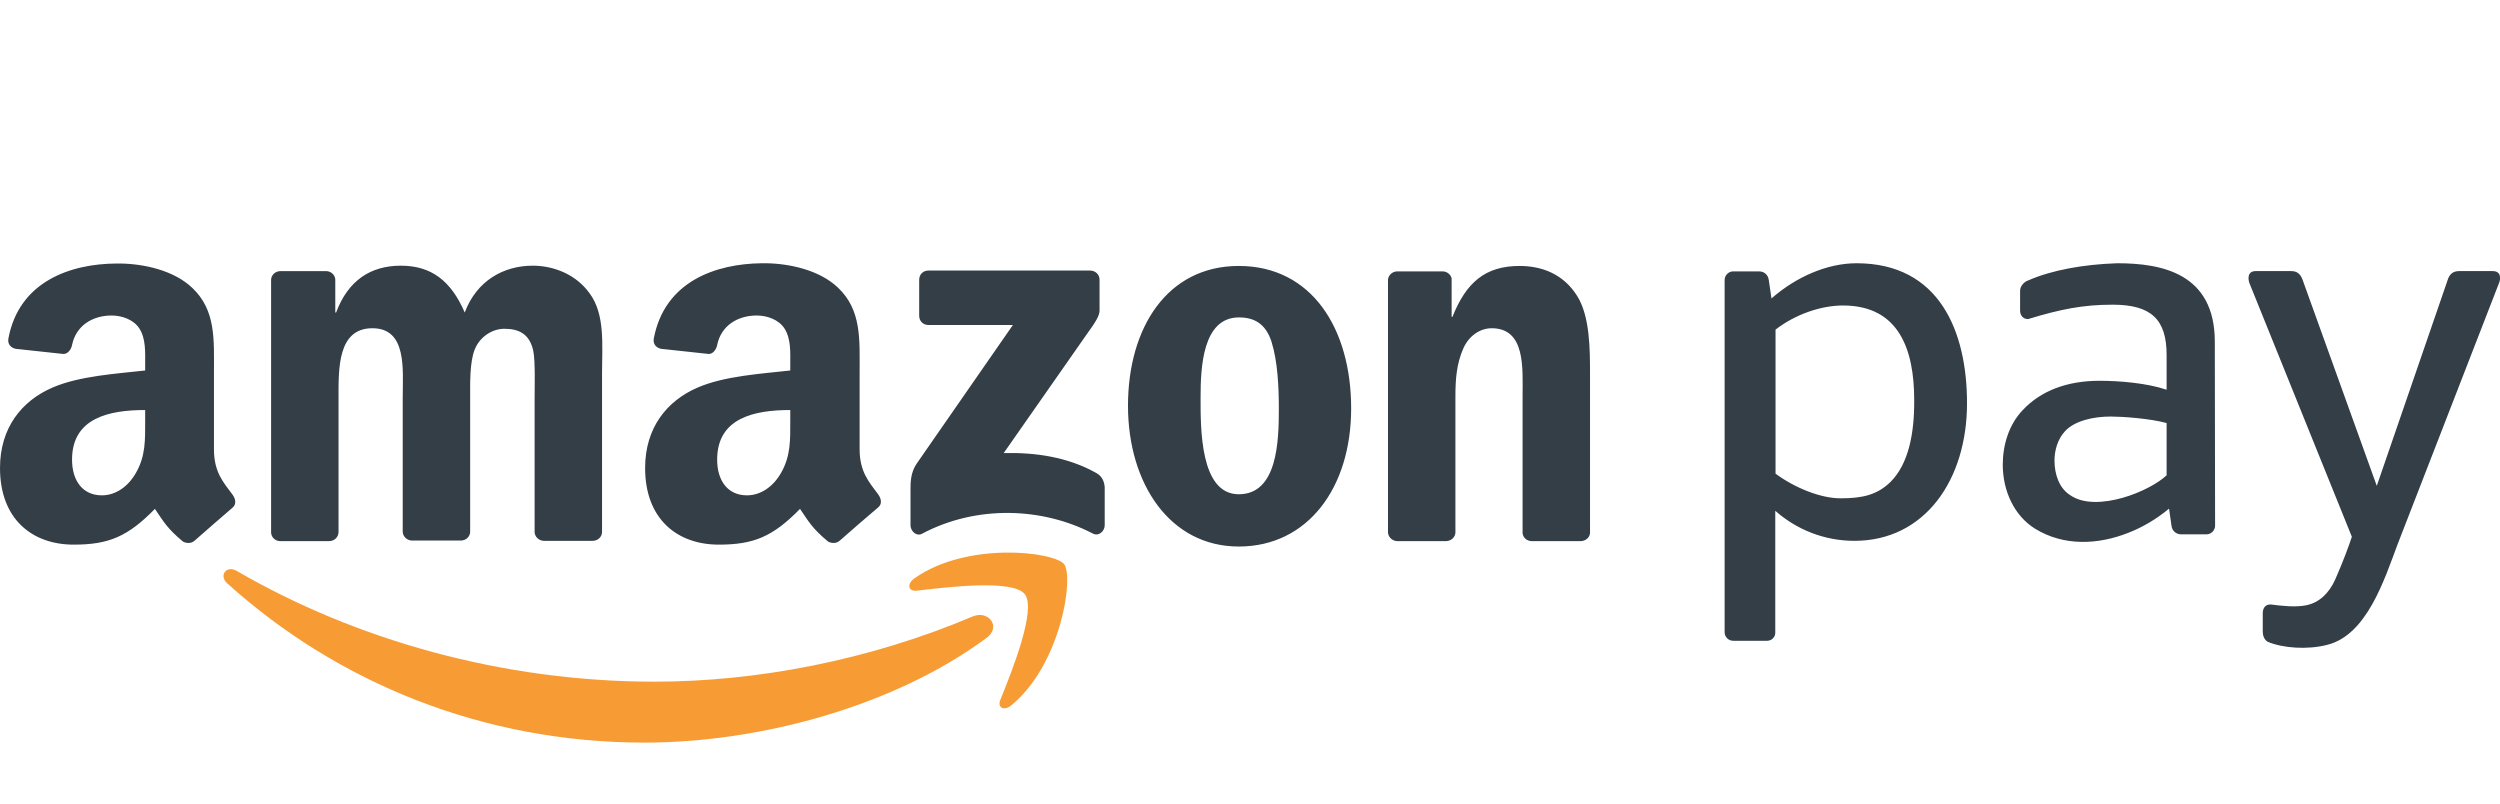
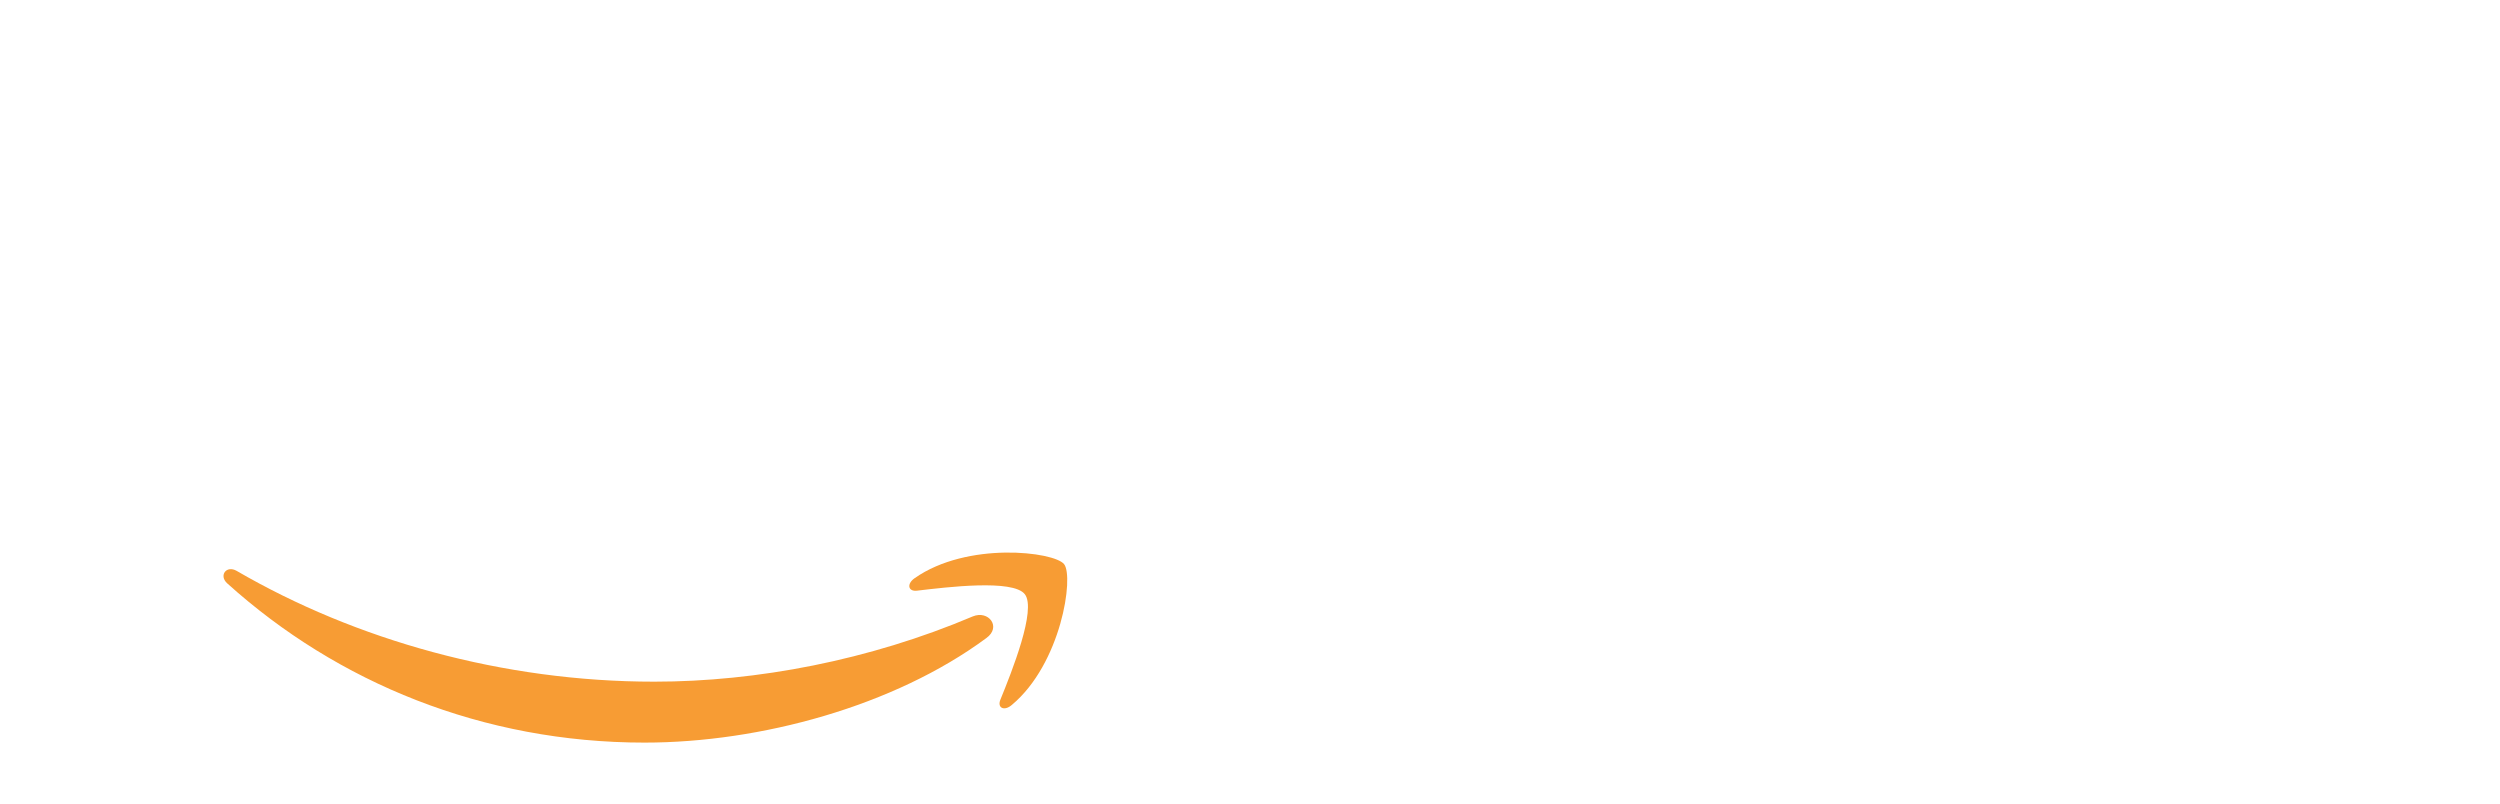
<svg xmlns="http://www.w3.org/2000/svg" xmlns:xlink="http://www.w3.org/1999/xlink" version="1.1" id="Layer_2_00000134216495326946581970000009097355337740463278_" x="0px" y="0px" viewBox="0 0 923.1 297" style="enable-background:new 0 0 923.1 297;" xml:space="preserve">
  <style type="text/css">
	.st0{clip-path:url(#SVGID_00000129916373575840329460000002826325257582800827_);}
	.st1{fill-rule:evenodd;clip-rule:evenodd;fill:#F79C34;}
	.st2{fill-rule:evenodd;clip-rule:evenodd;fill:#333E47;}
</style>
  <g id="Layer_1-2">
    <g>
      <defs>
        <rect id="SVGID_1_" y="97.1" width="923.1" height="177.1" />
      </defs>
      <clipPath id="SVGID_00000003099289568267193960000018443359962809947070_">
        <use xlink:href="#SVGID_1_" style="overflow:visible;" />
      </clipPath>
      <g style="clip-path:url(#SVGID_00000003099289568267193960000018443359962809947070_);">
        <path class="st1" d="M364.2,235.6c-34.1,25.2-83.6,38.6-126.2,38.6c-59.7,0-113.4-22.1-154.1-58.8c-3.2-2.9-0.3-6.8,3.5-4.6     c43.9,25.5,98.2,40.9,154.2,40.9c37.8,0,79.4-7.9,117.6-24.1C365,225.2,369.9,231.5,364.2,235.6L364.2,235.6L364.2,235.6z" />
        <path class="st1" d="M378.4,219.4c-4.4-5.6-28.8-2.6-39.8-1.3c-3.3,0.4-3.9-2.5-0.9-4.6c19.5-13.7,51.5-9.8,55.2-5.2     c3.7,4.6-1,36.7-19.3,52c-2.8,2.4-5.5,1.1-4.2-2C373.6,248,382.8,225,378.4,219.4L378.4,219.4z" />
-         <path class="st2" d="M339.4,116.6v-13.3c0-2,1.5-3.4,3.4-3.4h59.7c1.9,0,3.5,1.4,3.5,3.4v11.4c0,1.9-1.6,4.4-4.5,8.4l-30.9,44.2     c11.5-0.3,23.6,1.4,34.1,7.3c2.4,1.3,3,3.3,3.2,5.2V194c0,2-2.1,4.2-4.4,3c-18.4-9.6-42.8-10.7-63.1,0.1     c-2.1,1.1-4.2-1.1-4.2-3.1v-13.5c0-2.2,0-5.9,2.2-9.2L374,120h-31.2C340.9,120,339.4,118.6,339.4,116.6L339.4,116.6L339.4,116.6z      M121.5,199.8h-18.2c-1.7-0.1-3.1-1.4-3.2-3.1l0-93.3c0-1.9,1.6-3.3,3.5-3.3h16.9c1.8,0.1,3.2,1.4,3.3,3.1v12.2h0.3     c4.4-11.8,12.7-17.3,23.9-17.3s18.5,5.5,23.6,17.3c4.4-11.8,14.4-17.3,25.1-17.3c7.6,0,15.9,3.1,21,10.2     c5.8,7.8,4.6,19.2,4.6,29.2l0,58.9c0,1.9-1.6,3.3-3.5,3.3h-18.1c-1.8-0.1-3.3-1.6-3.3-3.3V147c0-3.9,0.3-13.7-0.5-17.5     c-1.4-6.3-5.4-8.1-10.7-8.1c-4.4,0-9,2.9-10.9,7.6c-1.9,4.7-1.7,12.6-1.7,17.9v49.4c0,1.9-1.6,3.3-3.5,3.3h-18.1     c-1.8-0.1-3.3-1.6-3.3-3.3l0-49.4c0-10.4,1.7-25.7-11.2-25.7S125,136.2,125,147v49.4C125,198.3,123.5,199.8,121.5,199.8     L121.5,199.8z M457.5,117.2c-13.4,0-14.2,18.2-14.2,29.6s-0.2,35.7,14.1,35.7s14.8-19.6,14.8-31.6c0-7.8-0.4-17.3-2.7-24.7     C467.4,119.7,463.3,117.2,457.5,117.2L457.5,117.2L457.5,117.2z M457.4,98.2c27,0,41.5,23.2,41.5,52.6s-16.1,51-41.5,51     s-40.9-23.2-40.9-52S431,98.2,457.4,98.2z M533.9,199.8h-18.1c-1.8-0.1-3.3-1.6-3.3-3.3l0-93.3c0.2-1.7,1.7-3,3.5-3h16.8     c1.6,0.1,2.9,1.2,3.2,2.6V117h0.3c5.1-12.8,12.2-18.8,24.8-18.8c8.1,0,16.1,2.9,21.2,11c4.8,7.5,4.8,20,4.8,29v58.7     c-0.2,1.7-1.7,2.9-3.5,2.9h-18.2c-1.7-0.1-3-1.3-3.2-2.9v-50.6c0-10.2,1.2-25.1-11.4-25.1c-4.4,0-8.5,2.9-10.5,7.5     c-2.5,5.7-2.9,11.4-2.9,17.7v50.2C537.4,198.3,535.8,199.8,533.9,199.8L533.9,199.8L533.9,199.8z M310.1,199.6     c-1.2,1.1-2.9,1.1-4.3,0.4c-6-5-7.1-7.3-10.4-12.1c-10,10.2-17,13.2-30,13.2c-15.3,0-27.2-9.4-27.2-28.3c0-14.8,8-24.8,19.4-29.7     c9.9-4.3,23.6-5.1,34.2-6.3v-2.4c0-4.3,0.3-9.4-2.2-13.2c-2.2-3.3-6.5-4.7-10.2-4.7c-6.9,0-13.1,3.6-14.6,10.9     c-0.3,1.6-1.5,3.3-3.1,3.3l-17.6-1.9c-1.5-0.3-3.1-1.5-2.7-3.8c4-21.1,22.8-27.6,39.9-27.8h1.4c8.8,0.1,19.9,2.5,26.7,9     c8.8,8.3,8,19.3,8,31.3v28.3c0,8.5,3.5,12.2,6.9,16.8c1.2,1.7,1.4,3.6-0.1,4.8C320.3,190.7,313.7,196.4,310.1,199.6L310.1,199.6     L310.1,199.6z M291.8,155.3c0,7.1,0.2,13-3.4,19.3c-2.9,5.1-7.5,8.3-12.6,8.3c-7,0-11-5.3-11-13.2c0-15.5,13.9-18.3,27-18.3     L291.8,155.3L291.8,155.3z M71.9,199.6c-1.2,1.1-2.9,1.1-4.3,0.4c-6-5-7.1-7.3-10.4-12.1c-10,10.2-17,13.2-30,13.2     c-15.3,0-27.2-9.4-27.2-28.3C0,158,8,148,19.4,143.1c9.9-4.3,23.6-5.1,34.2-6.3v-2.4c0-4.3,0.3-9.4-2.2-13.2     c-2.2-3.3-6.5-4.7-10.2-4.7c-6.9,0-13.1,3.6-14.6,10.9c-0.3,1.6-1.5,3.3-3.2,3.3l-17.6-1.9c-1.5-0.3-3.1-1.5-2.7-3.8     C7,104,25.9,97.4,43,97.3h1.3c8.8,0.1,19.9,2.5,26.7,9c8.8,8.3,8,19.3,8,31.3v28.3c0,8.5,3.5,12.2,6.9,16.8     c1.2,1.7,1.4,3.6-0.1,4.8C82.1,190.7,75.5,196.4,71.9,199.6L71.9,199.6L71.9,199.6z M53.6,155.3c0,7.1,0.2,13-3.4,19.3     c-2.9,5.1-7.5,8.3-12.6,8.3c-7,0-11-5.3-11-13.2c0-15.5,13.9-18.3,27-18.3L53.6,155.3L53.6,155.3z M835.5,233.3v-6.9     c0-1.9,1-3.3,3-3.2c3.8,0.5,9.2,1.1,13,0.3c5-1,8.5-4.6,10.7-9.4c3-6.8,5-12.3,6.2-15.9l-37.8-93.6c-0.6-1.6-0.8-4.5,2.3-4.5     h13.2c2.5,0,3.5,1.6,4.1,3.2l27.4,76.1l26.2-76.1c0.5-1.6,1.6-3.2,4.1-3.2h12.5c3.2,0,3,2.9,2.3,4.5l-37.5,96.6     c-4.8,12.8-11.3,33.3-25.9,36.9c-7.3,1.9-16.5,1.2-21.9-1.1C836,236.3,835.5,234.5,835.5,233.3L835.5,233.3L835.5,233.3z      M817.9,194.1c0,1.7-1.4,3.2-3.2,3.2h-9.3c-2,0-3.4-1.4-3.6-3.2l-0.9-6.3c-4.3,3.6-9.5,6.8-15.2,9c-11,4.3-23.6,5-34.3-1.6     c-7.7-4.8-11.9-14-11.9-23.6c0-7.4,2.3-14.8,7.3-20.1c6.8-7.3,16.6-10.9,28.4-10.9c7.2,0,17.4,0.8,24.8,3.3v-12.8     c0-13-5.5-18.6-19.9-18.6c-11,0-19.4,1.7-31.2,5.3c-1.9,0.1-3-1.4-3-3.1v-7.3c0-1.8,1.5-3.4,3.1-3.9c8.4-3.7,20.2-5.9,32.8-6.3     c16.4,0,36,3.7,36,29L817.9,194.1L817.9,194.1z M800,175.5v-19.3c-6.2-1.7-16.6-2.4-20.6-2.4c-6.3,0-13.3,1.5-16.9,5.4     c-2.7,2.9-3.9,7-3.9,10.9c0,5.1,1.8,10.3,5.9,12.8c4.8,3.3,12.3,2.9,19.3,0.9C790.5,181.9,796.8,178.5,800,175.5L800,175.5z      M680.5,112.8c20.7,0,26.3,16.3,26.3,34.9c0.1,12.6-2.2,23.7-8.7,30.2c-4.9,4.8-10.3,6.1-18.5,6.1c-7.3,0-16.8-3.8-24-9.1v-53.2     C663.1,115.9,672.6,112.8,680.5,112.8z M652.5,236.6H640c-1.8,0-3.2-1.4-3.2-3.2V103.4c0-1.7,1.4-3.2,3.2-3.2h9.5     c2,0,3.4,1.4,3.6,3.2l1,6.8c9-7.9,20.5-13,31.4-13c30.7,0,40.8,25.3,40.8,51.7c0,28.2-15.5,50.8-41.6,50.8     c-11,0-21.3-4.1-29.2-11.1v44.9C655.6,235.2,654.2,236.6,652.5,236.6L652.5,236.6L652.5,236.6z" />
      </g>
    </g>
  </g>
</svg>